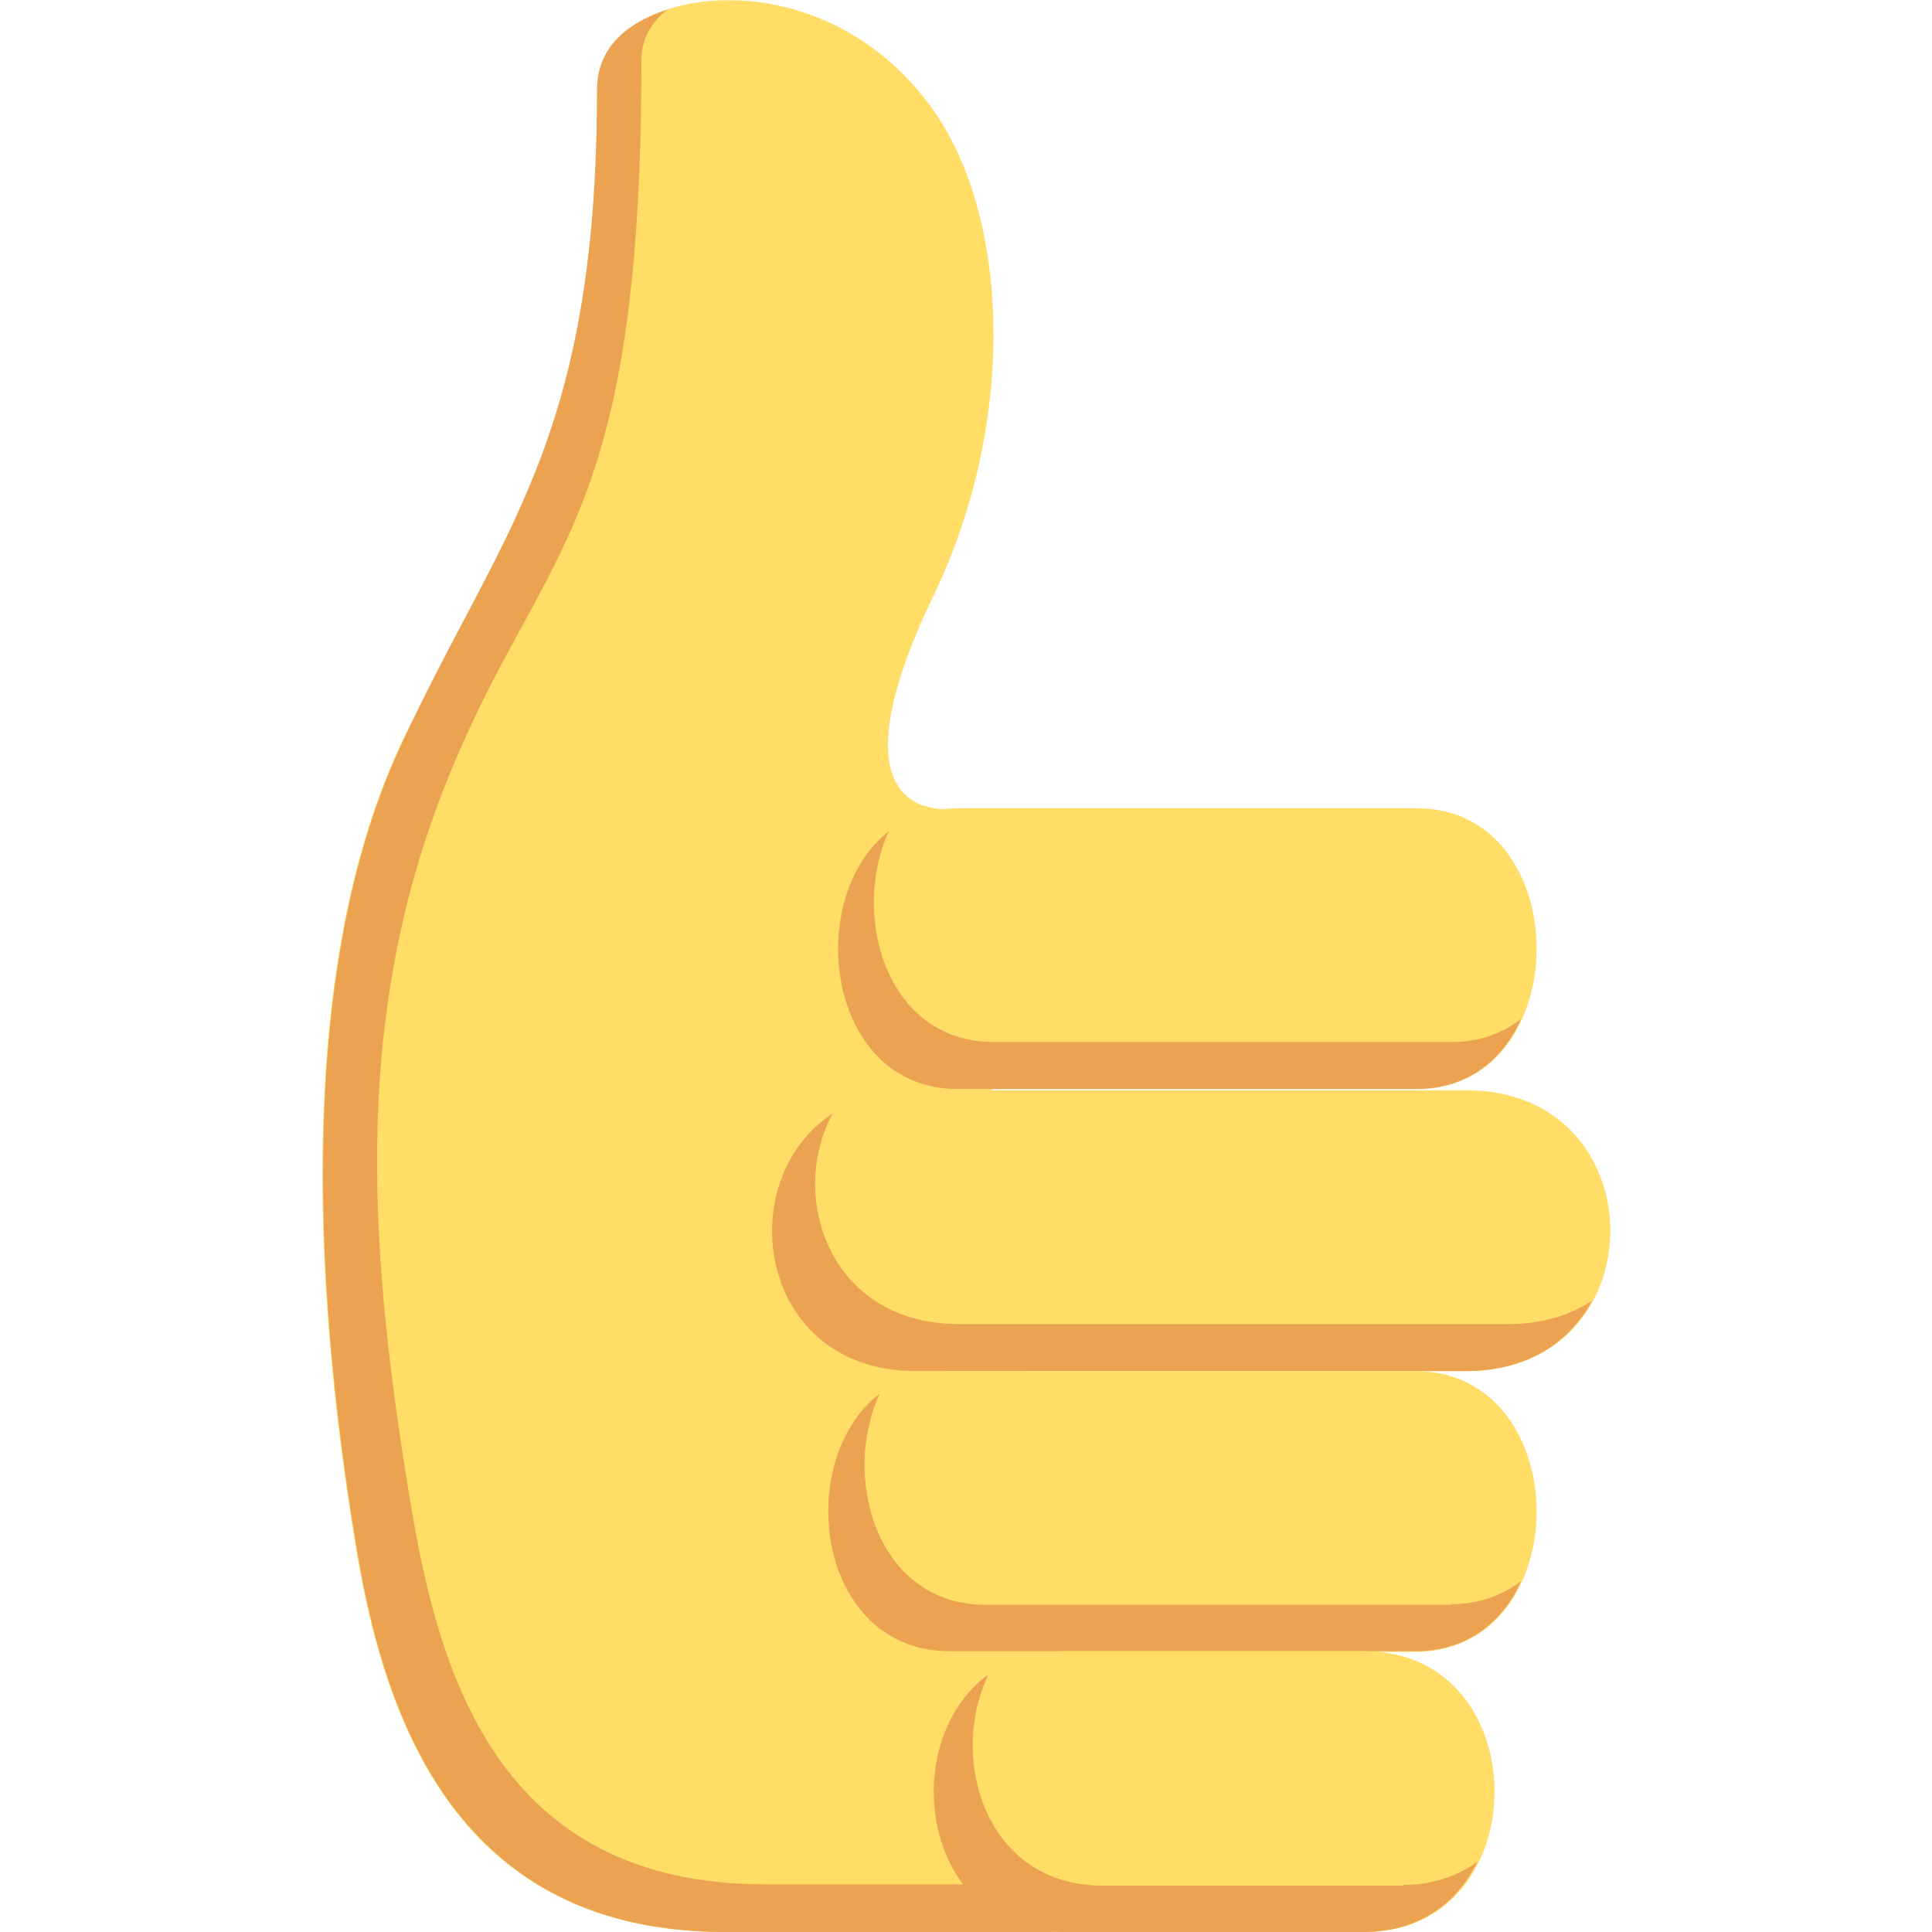
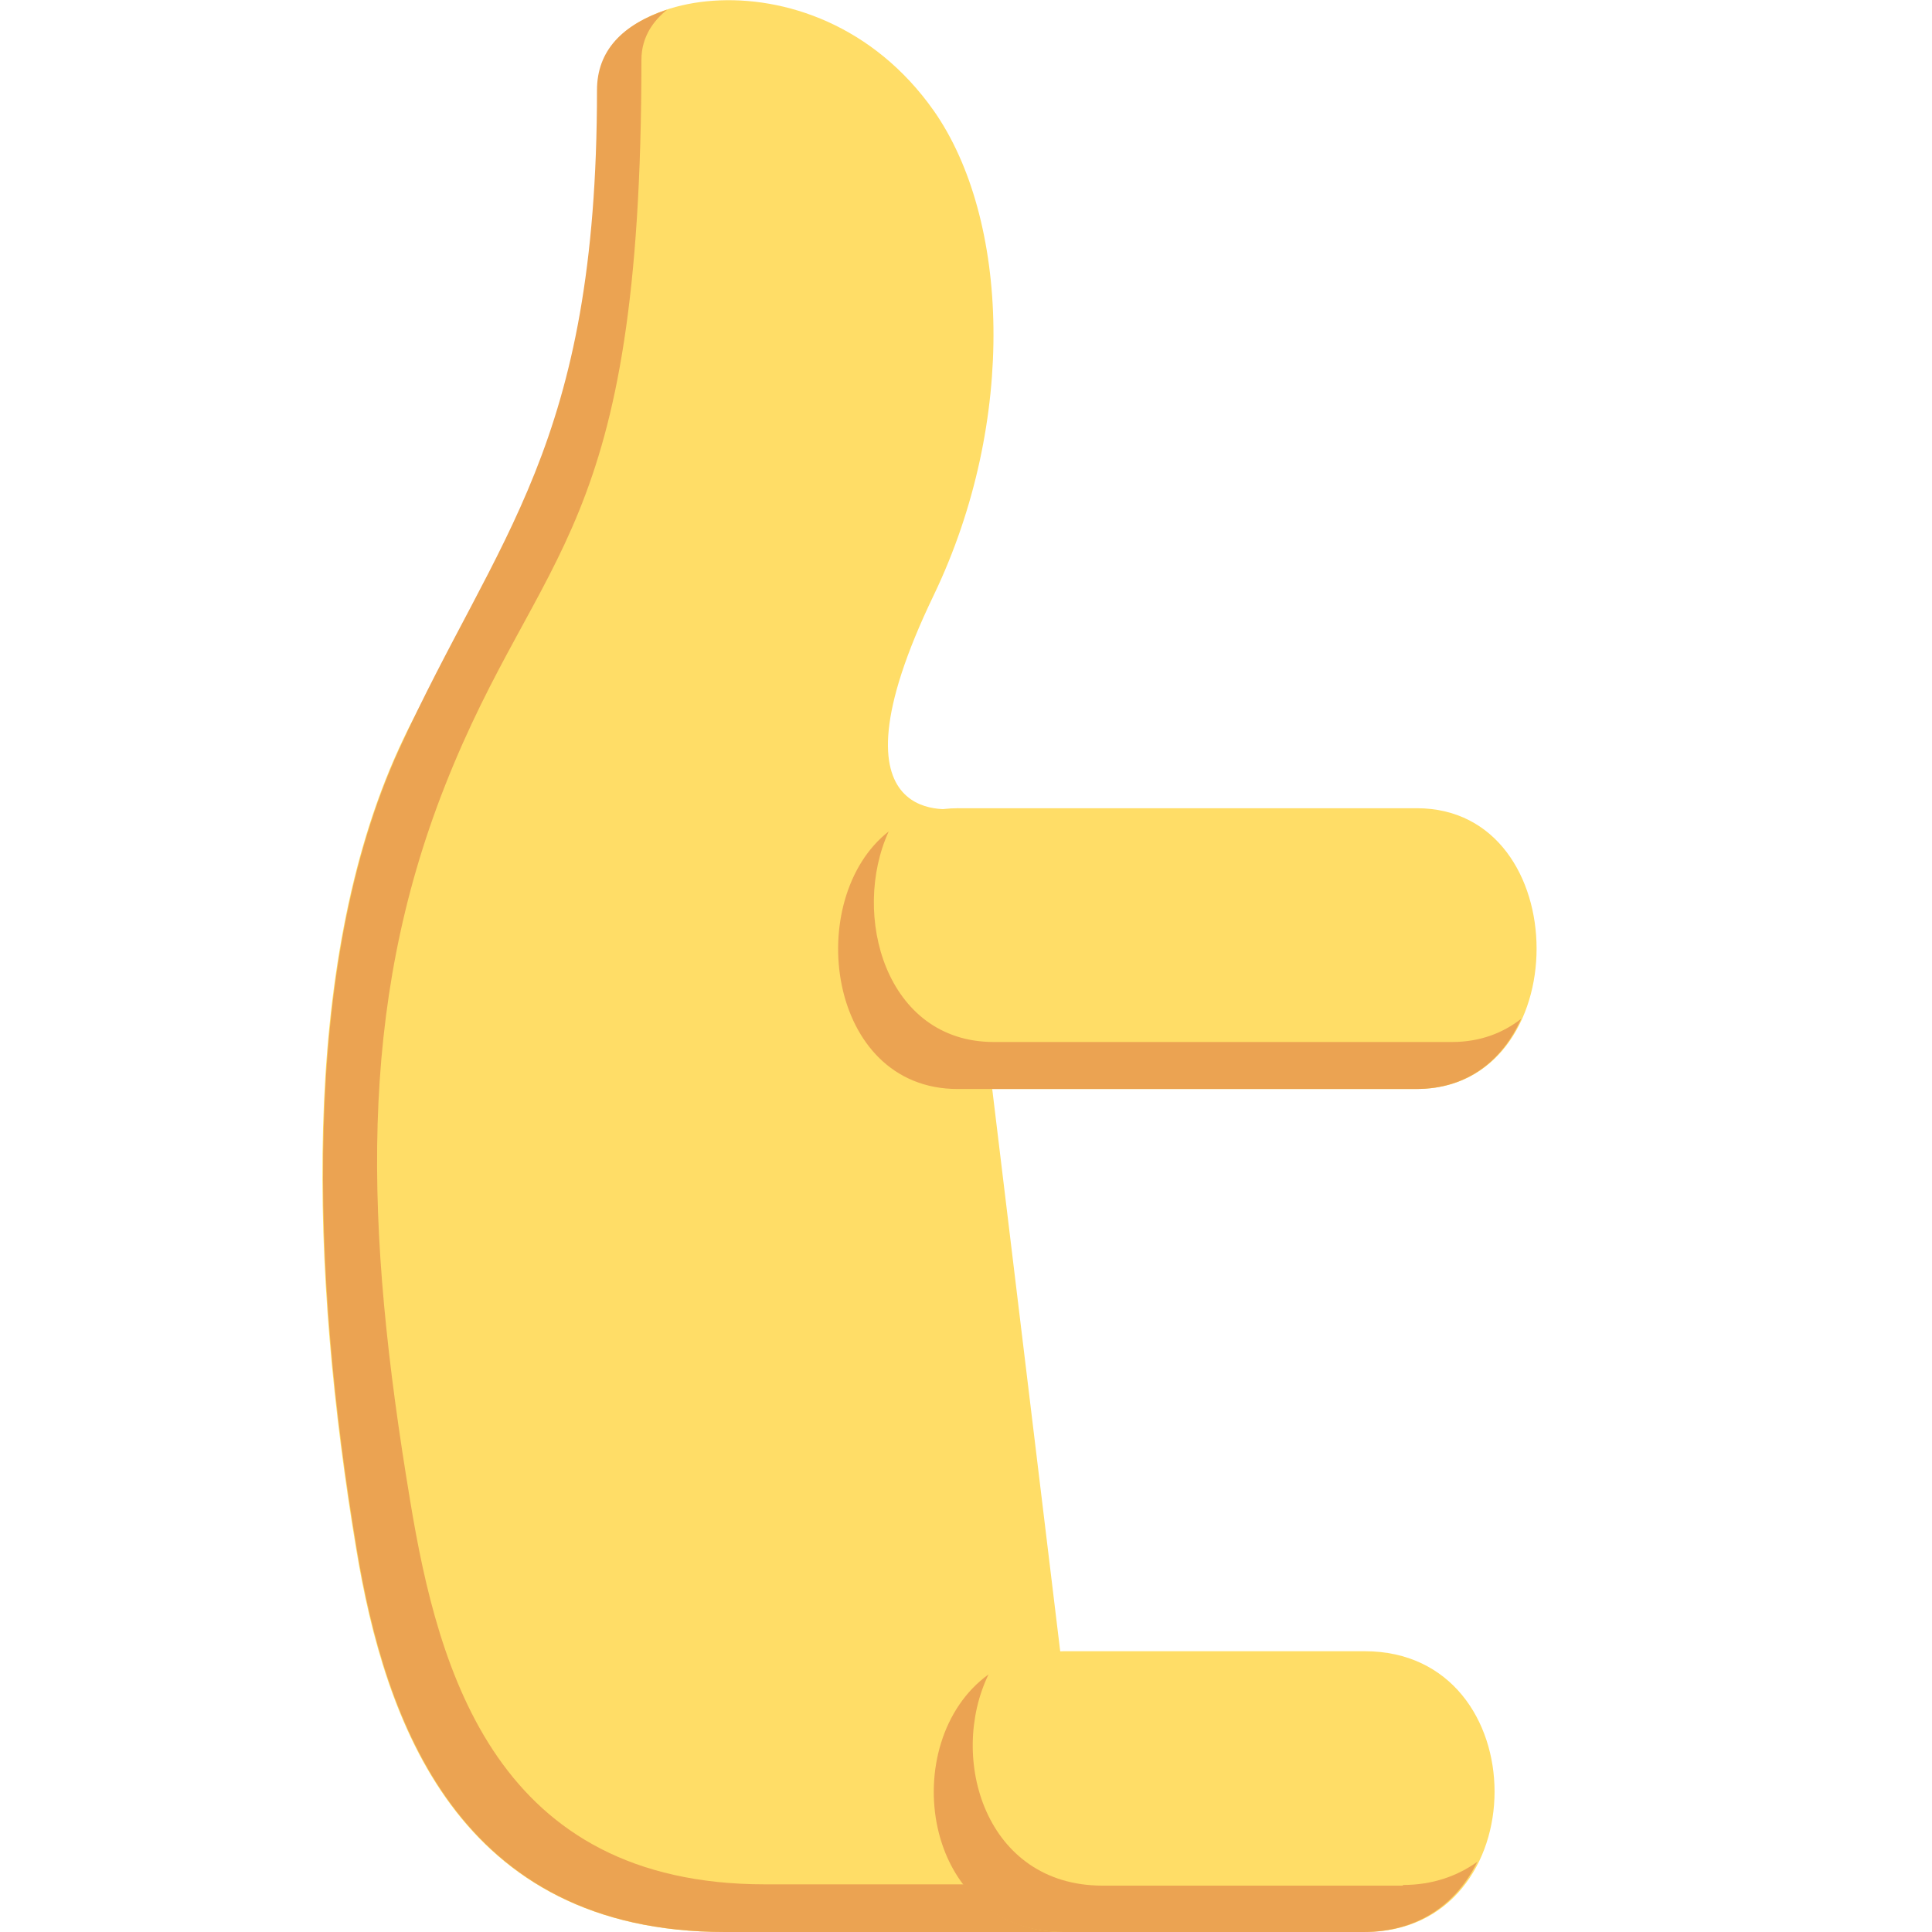
<svg xmlns="http://www.w3.org/2000/svg" id="b" viewBox="0 0 30 30">
  <g id="c">
    <path d="m14.88,12.55s-2.18.43-.38-3.31c1.3-2.71,1.17-5.85,0-7.52-1.88-2.67-5.53-1.8-5.15-.26,1.3,5.27-1.64,6.84-3.16,10.17-1.54,3.37-1.37,8.16-.66,12.42.44,2.66,1.57,5.95,5.72,5.95h5.74l-2.11-17.45Z" fill="#ffdd67" stroke-width="0" />
    <path d="m11.88,29.26c-4.16,0-5.07-3.28-5.51-5.95-.71-4.26-.82-7.66.54-11.11,1.48-3.75,3.05-3.86,3.05-11.27,0-.37.2-.62.4-.78-.7.23-1.09.64-1.09,1.25,0,5.54-1.55,6.9-3.07,10.23-1.54,3.37-1.37,8.16-.66,12.42.44,2.66,1.57,5.95,5.72,5.95h5.74v-.74h-5.11Z" fill="#eba352" stroke-width="0" />
    <path d="m22,16.91h-7.12c-2.48,0-2.48-4.36,0-4.36h7.12c2.48,0,2.48,4.36,0,4.36Z" fill="#ffdd67" stroke-width="0" />
    <path d="m22.55,16.18h-7.12c-1.68,0-2.22-1.98-1.63-3.27-1.33,1.04-.97,4,1.07,4h7.12c.81,0,1.35-.46,1.63-1.09-.28.22-.64.36-1.07.36Z" fill="#eba352" stroke-width="0" />
-     <path d="m22.77,21.29h-8.54c-2.98,0-2.98-4.36,0-4.36h8.54c2.98,0,2.98,4.36,0,4.36Z" fill="#ffdd67" stroke-width="0" />
-     <path d="m23.43,20.56h-8.54c-2.01,0-2.66-1.98-1.96-3.27-1.59,1.04-1.17,4,1.29,4h8.54c.97,0,1.62-.46,1.96-1.09-.34.22-.77.36-1.29.36Z" fill="#eba352" stroke-width="0" />
-     <path d="m21.97,25.65h-7.22c-2.52,0-2.52-4.36,0-4.36h7.22c2.52,0,2.52,4.36,0,4.36Z" fill="#ffdd67" stroke-width="0" />
-     <path d="m22.53,24.92h-7.22c-1.7,0-2.25-1.98-1.65-3.28-1.35,1.04-.99,4,1.09,4h7.22c.82,0,1.37-.46,1.65-1.09-.29.22-.65.36-1.09.36Z" fill="#eba352" stroke-width="0" />
    <path d="m21.19,30h-4.66c-2.69,0-2.69-4.36,0-4.36h4.66c2.69,0,2.69,4.36,0,4.36Z" fill="#ffdd67" stroke-width="0" />
    <path d="m21.79,29.28h-4.67c-1.82,0-2.4-1.98-1.77-3.28-1.44,1.04-1.05,4,1.16,4h4.66c.88,0,1.46-.46,1.77-1.09-.31.22-.69.36-1.16.36Z" fill="#eba352" stroke-width="0" />
-     <rect width="30" height="30" fill="none" stroke-width="0" />
  </g>
</svg>